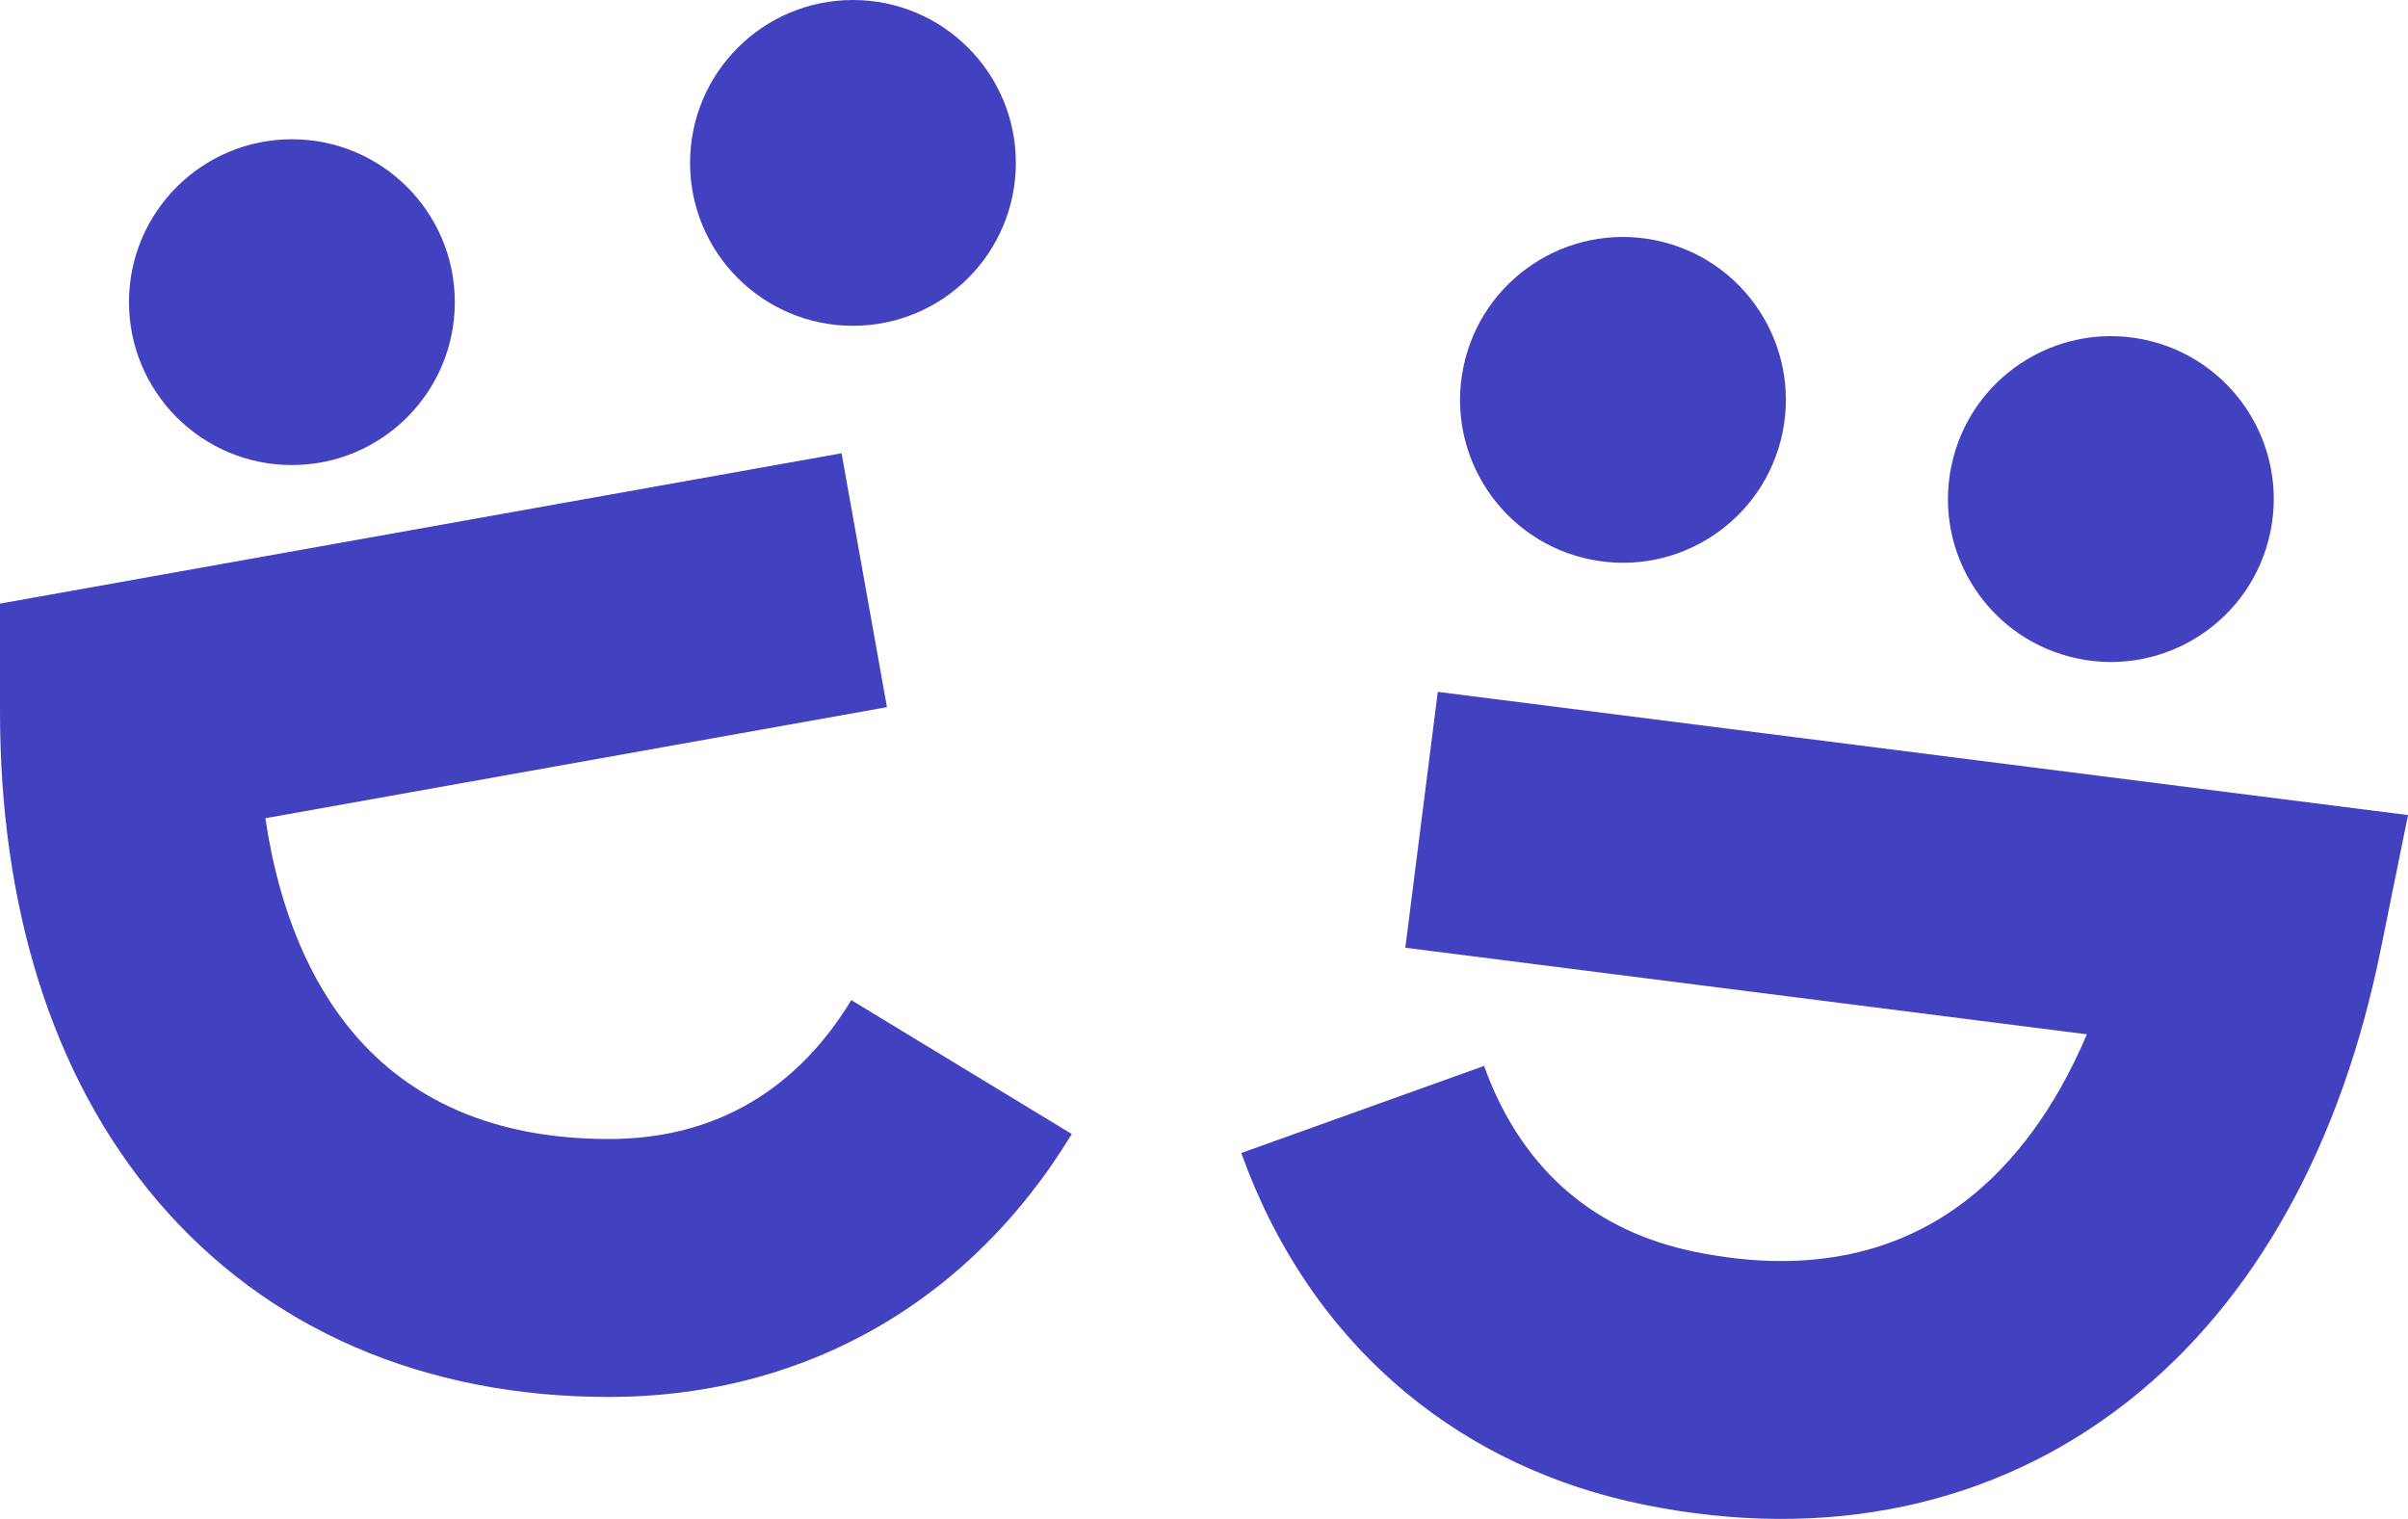
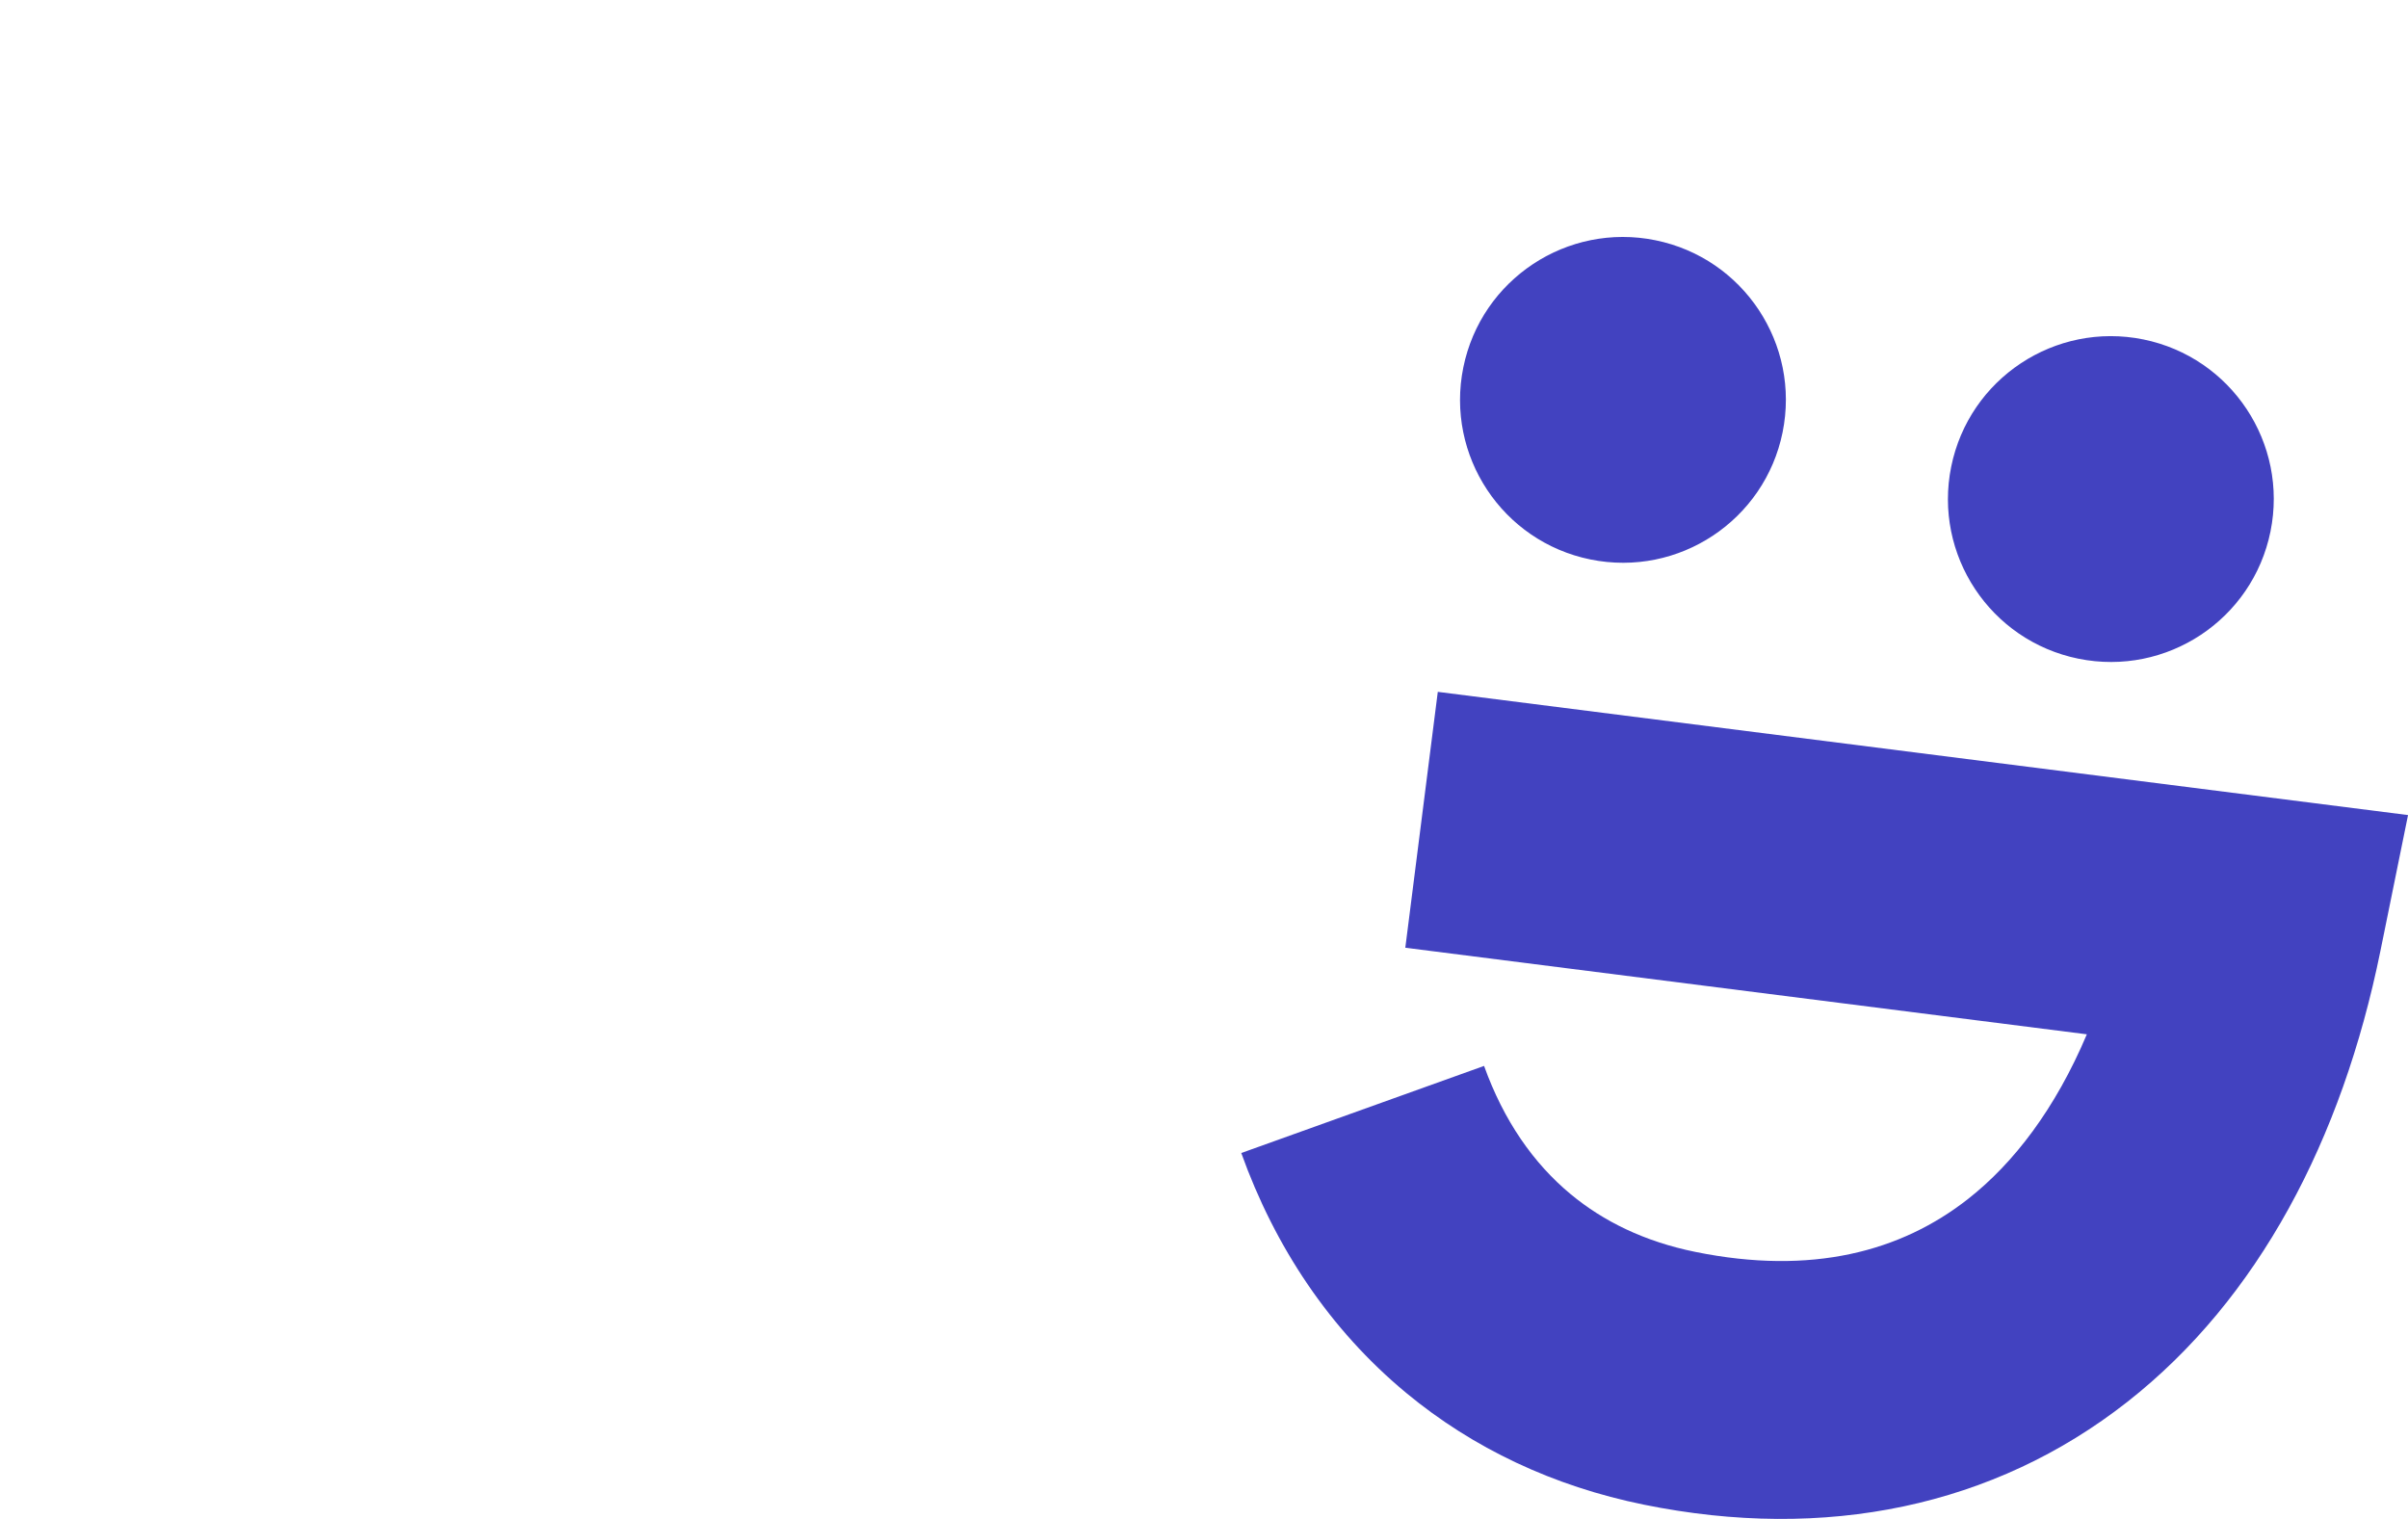
<svg xmlns="http://www.w3.org/2000/svg" fill="none" viewBox="0 0 65 41" height="41" width="65">
-   <path fill="#4242C0" d="M12.277 8.156C12.277 10.584 10.308 12.553 7.879 12.553C5.451 12.553 3.482 10.584 3.482 8.156C3.482 5.727 5.451 3.759 7.879 3.759C10.308 3.759 12.277 5.727 12.277 8.156Z" />
-   <path fill="#4242C0" d="M27.421 4.397C27.421 6.825 25.453 8.794 23.024 8.794C20.596 8.794 18.627 6.825 18.627 4.397C18.627 1.969 20.596 0 23.024 0C25.453 0 27.421 1.969 27.421 4.397Z" />
-   <path fill="#4242C0" d="M23.942 19.088L7.164 22.086C7.538 24.632 8.411 26.56 9.554 27.902C11.034 29.64 13.254 30.745 16.435 30.745C17.838 30.745 19.023 30.429 20.018 29.898C21.16 29.288 22.171 28.328 22.98 26.996L28.931 30.61C27.545 32.893 25.655 34.781 23.299 36.04C21.243 37.138 18.922 37.708 16.435 37.708C11.468 37.708 7.211 35.892 4.252 32.416C1.352 29.01 0 24.37 0 19.207V16.293L22.717 12.234L23.942 19.088Z" />
  <path fill="#4242C0" d="M52.67 12.595C52.186 14.975 53.723 17.296 56.103 17.78C58.483 18.264 60.804 16.727 61.288 14.347C61.772 11.968 60.235 9.646 57.855 9.162C55.475 8.679 53.154 10.216 52.67 12.595Z" />
  <path fill="#4242C0" d="M39.5 9.918C39.016 12.297 40.553 14.619 42.933 15.102C45.313 15.586 47.634 14.049 48.118 11.67C48.602 9.29 47.065 6.968 44.685 6.485C42.306 6.001 39.984 7.538 39.5 9.918Z" />
  <path fill="#4242C0" d="M38.811 18.675L37.934 25.582L56.331 27.919C55.48 29.929 54.361 31.392 53.126 32.362C51.314 33.785 48.901 34.43 45.766 33.793C44.382 33.512 43.276 32.962 42.401 32.237C41.395 31.404 40.591 30.251 40.06 28.772L33.506 31.123C34.412 33.649 35.892 35.887 37.959 37.599C39.761 39.092 41.931 40.119 44.378 40.616C49.268 41.61 53.819 40.671 57.426 37.839C60.96 35.064 63.219 30.764 64.254 25.676L65.001 22.001L38.811 18.675Z" />
</svg>